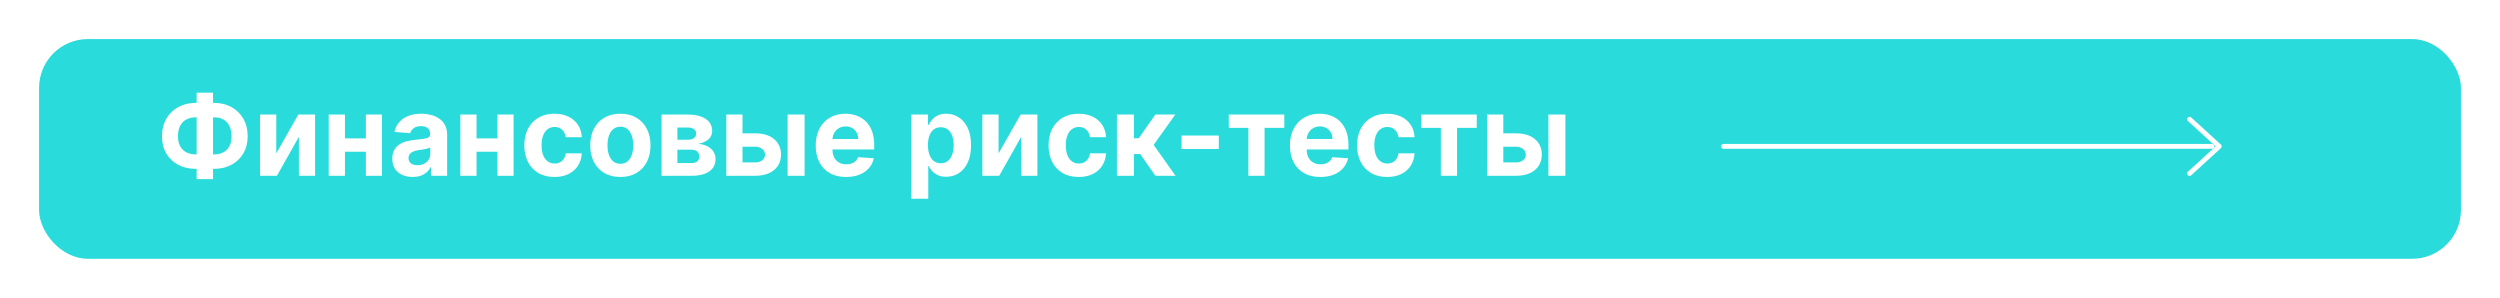
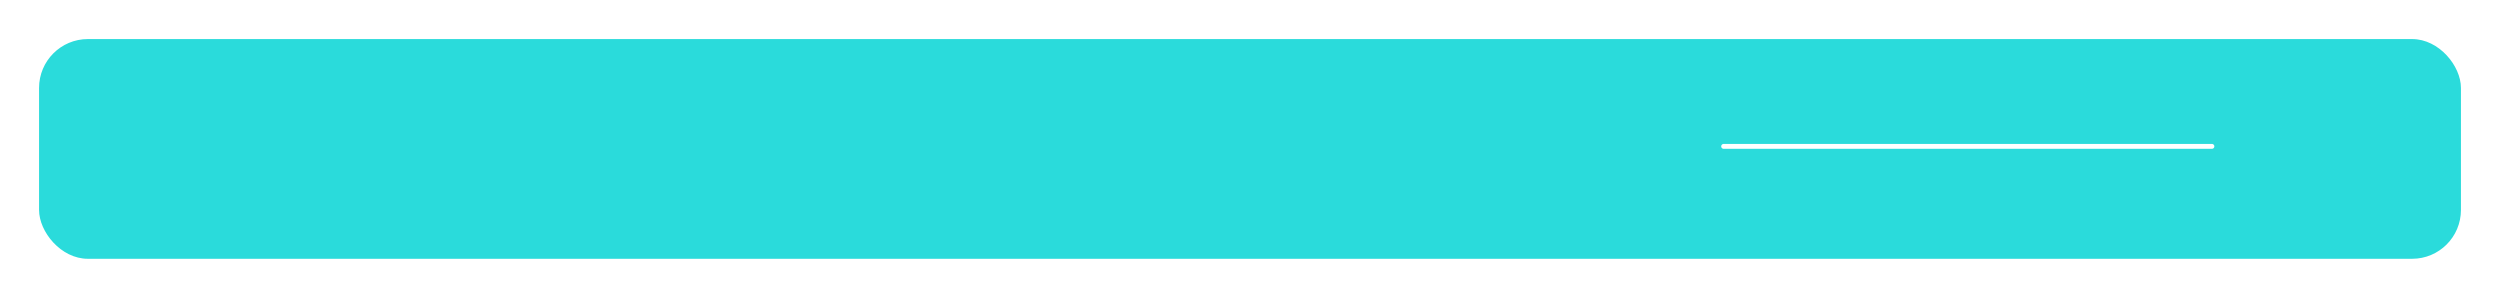
<svg xmlns="http://www.w3.org/2000/svg" width="512" height="61" viewBox="0 0 512 61" fill="none">
  <g filter="url(#filter0_d_1019_467)">
    <rect x="7" y="7" width="496" height="45" rx="10" fill="#2ADBDB" />
  </g>
-   <path d="M448.43 24.423L454.5 29.975L448.43 35.527" stroke="white" stroke-miterlimit="10" stroke-linecap="round" stroke-linejoin="round" />
  <path d="M353 29.975H453" stroke="white" stroke-miterlimit="10" stroke-linecap="round" stroke-linejoin="round" />
-   <path d="M40.084 21.07H43.825C45.164 21.07 46.352 21.353 47.386 21.919C48.426 22.485 49.24 23.283 49.828 24.312C50.422 25.336 50.718 26.539 50.718 27.922C50.718 29.262 50.422 30.43 49.828 31.426C49.24 32.423 48.426 33.199 47.386 33.754C46.352 34.304 45.164 34.579 43.825 34.579H40.084C38.739 34.579 37.547 34.307 36.507 33.762C35.467 33.212 34.65 32.439 34.057 31.442C33.468 30.446 33.174 29.27 33.174 27.914C33.174 26.531 33.471 25.328 34.065 24.304C34.664 23.275 35.483 22.48 36.523 21.919C37.563 21.353 38.75 21.07 40.084 21.07ZM40.084 24.026C39.365 24.026 38.731 24.171 38.181 24.459C37.637 24.742 37.212 25.172 36.907 25.75C36.602 26.327 36.45 27.048 36.45 27.914C36.45 28.742 36.605 29.43 36.915 29.98C37.231 30.53 37.661 30.942 38.206 31.214C38.75 31.486 39.376 31.622 40.084 31.622H43.849C44.563 31.622 45.186 31.483 45.72 31.206C46.259 30.928 46.675 30.514 46.969 29.964C47.269 29.414 47.419 28.733 47.419 27.922C47.419 27.056 47.269 26.335 46.969 25.758C46.675 25.181 46.259 24.748 45.72 24.459C45.186 24.171 44.563 24.026 43.849 24.026H40.084ZM43.629 18.979V36.686H40.272V18.979H43.629ZM56.583 31.41L61.099 23.454H64.53V36H61.214V28.02L56.714 36H53.259V23.454H56.583V31.41ZM76.05 28.339V31.075H69.5V28.339H76.05ZM70.643 23.454V36H67.319V23.454H70.643ZM78.231 23.454V36H74.931V23.454H78.231ZM84.508 36.237C83.707 36.237 82.994 36.098 82.368 35.82C81.742 35.537 81.246 35.121 80.882 34.571C80.522 34.015 80.342 33.324 80.342 32.496C80.342 31.799 80.47 31.214 80.726 30.74C80.982 30.266 81.331 29.885 81.772 29.597C82.213 29.308 82.714 29.09 83.275 28.943C83.841 28.796 84.434 28.693 85.055 28.633C85.785 28.557 86.373 28.486 86.819 28.421C87.266 28.35 87.59 28.246 87.791 28.11C87.993 27.974 88.094 27.773 88.094 27.506V27.457C88.094 26.939 87.93 26.539 87.603 26.256C87.282 25.973 86.825 25.831 86.231 25.831C85.605 25.831 85.107 25.97 84.737 26.248C84.366 26.52 84.121 26.863 84.001 27.277L80.784 27.016C80.947 26.253 81.268 25.595 81.747 25.039C82.226 24.478 82.844 24.048 83.601 23.749C84.364 23.444 85.246 23.291 86.248 23.291C86.945 23.291 87.612 23.373 88.249 23.536C88.891 23.7 89.46 23.953 89.956 24.296C90.457 24.639 90.851 25.08 91.14 25.619C91.429 26.153 91.573 26.792 91.573 27.538V36H88.273V34.26H88.175C87.974 34.652 87.704 34.998 87.367 35.298C87.029 35.592 86.623 35.823 86.15 35.992C85.676 36.155 85.129 36.237 84.508 36.237ZM85.504 33.836C86.016 33.836 86.468 33.735 86.86 33.533C87.252 33.327 87.56 33.049 87.783 32.7C88.006 32.352 88.118 31.957 88.118 31.516V30.185C88.009 30.255 87.859 30.321 87.669 30.381C87.484 30.435 87.274 30.487 87.04 30.536C86.806 30.579 86.572 30.62 86.337 30.658C86.103 30.691 85.891 30.721 85.7 30.748C85.292 30.808 84.935 30.903 84.63 31.034C84.326 31.165 84.089 31.342 83.92 31.565C83.751 31.783 83.667 32.055 83.667 32.382C83.667 32.855 83.838 33.218 84.181 33.468C84.53 33.713 84.971 33.836 85.504 33.836ZM103.003 28.339V31.075H96.453V28.339H103.003ZM97.597 23.454V36H94.272V23.454H97.597ZM105.184 23.454V36H101.884V23.454H105.184ZM113.552 36.245C112.267 36.245 111.162 35.973 110.236 35.428C109.316 34.878 108.608 34.116 108.112 33.141C107.622 32.167 107.377 31.045 107.377 29.776C107.377 28.491 107.625 27.364 108.12 26.395C108.621 25.42 109.332 24.661 110.252 24.116C111.172 23.566 112.267 23.291 113.536 23.291C114.63 23.291 115.588 23.49 116.411 23.887C117.233 24.285 117.883 24.843 118.363 25.562C118.842 26.28 119.106 27.125 119.155 28.094H115.872C115.779 27.468 115.534 26.964 115.136 26.583C114.744 26.196 114.23 26.003 113.593 26.003C113.054 26.003 112.583 26.15 112.18 26.444C111.782 26.733 111.472 27.154 111.249 27.71C111.025 28.265 110.914 28.938 110.914 29.727C110.914 30.528 111.023 31.208 111.241 31.769C111.464 32.33 111.777 32.758 112.18 33.051C112.583 33.346 113.054 33.492 113.593 33.492C113.99 33.492 114.347 33.411 114.663 33.248C114.984 33.084 115.248 32.847 115.455 32.537C115.667 32.221 115.806 31.843 115.872 31.402H119.155C119.1 32.36 118.839 33.204 118.371 33.934C117.908 34.658 117.268 35.224 116.451 35.633C115.635 36.041 114.668 36.245 113.552 36.245ZM127.051 36.245C125.782 36.245 124.685 35.975 123.759 35.436C122.839 34.892 122.129 34.135 121.628 33.166C121.127 32.191 120.876 31.061 120.876 29.776C120.876 28.48 121.127 27.348 121.628 26.379C122.129 25.404 122.839 24.647 123.759 24.108C124.685 23.563 125.782 23.291 127.051 23.291C128.32 23.291 129.414 23.563 130.334 24.108C131.26 24.647 131.973 25.404 132.474 26.379C132.975 27.348 133.226 28.48 133.226 29.776C133.226 31.061 132.975 32.191 132.474 33.166C131.973 34.135 131.26 34.892 130.334 35.436C129.414 35.975 128.32 36.245 127.051 36.245ZM127.067 33.55C127.644 33.55 128.126 33.386 128.513 33.06C128.9 32.727 129.191 32.276 129.387 31.704C129.588 31.132 129.689 30.481 129.689 29.752C129.689 29.022 129.588 28.371 129.387 27.8C129.191 27.228 128.9 26.776 128.513 26.444C128.126 26.112 127.644 25.946 127.067 25.946C126.485 25.946 125.995 26.112 125.597 26.444C125.205 26.776 124.908 27.228 124.707 27.8C124.511 28.371 124.413 29.022 124.413 29.752C124.413 30.481 124.511 31.132 124.707 31.704C124.908 32.276 125.205 32.727 125.597 33.06C125.995 33.386 126.485 33.55 127.067 33.55ZM135.488 36V23.454H140.838C142.384 23.454 143.607 23.749 144.505 24.337C145.404 24.925 145.853 25.761 145.853 26.844C145.853 27.525 145.6 28.091 145.093 28.543C144.587 28.995 143.884 29.3 142.986 29.458C143.737 29.512 144.377 29.684 144.905 29.972C145.439 30.255 145.845 30.623 146.122 31.075C146.405 31.527 146.547 32.028 146.547 32.578C146.547 33.291 146.356 33.904 145.975 34.416C145.6 34.927 145.047 35.319 144.317 35.592C143.593 35.864 142.708 36 141.663 36H135.488ZM138.731 33.395H141.663C142.147 33.395 142.526 33.28 142.798 33.051C143.076 32.817 143.215 32.499 143.215 32.096C143.215 31.649 143.076 31.298 142.798 31.042C142.526 30.786 142.147 30.658 141.663 30.658H138.731V33.395ZM138.731 28.616H140.911C141.26 28.616 141.557 28.567 141.802 28.47C142.052 28.366 142.243 28.219 142.373 28.028C142.51 27.838 142.578 27.612 142.578 27.351C142.578 26.964 142.422 26.662 142.112 26.444C141.802 26.226 141.377 26.117 140.838 26.117H138.731V28.616ZM150.921 27.31H154.67C156.33 27.31 157.626 27.707 158.558 28.502C159.489 29.292 159.954 30.348 159.954 31.671C159.954 32.532 159.745 33.288 159.325 33.942C158.906 34.59 158.302 35.096 157.512 35.461C156.723 35.82 155.775 36 154.67 36H148.74V23.454H152.064V33.264H154.67C155.252 33.264 155.732 33.117 156.107 32.823C156.483 32.529 156.674 32.153 156.679 31.696C156.674 31.211 156.483 30.816 156.107 30.511C155.732 30.201 155.252 30.046 154.67 30.046H150.921V27.31ZM161.302 36V23.454H164.781V36H161.302ZM173.28 36.245C171.989 36.245 170.878 35.984 169.947 35.461C169.022 34.933 168.308 34.187 167.807 33.223C167.306 32.254 167.056 31.108 167.056 29.784C167.056 28.494 167.306 27.361 167.807 26.387C168.308 25.412 169.013 24.652 169.923 24.108C170.838 23.563 171.91 23.291 173.141 23.291C173.968 23.291 174.739 23.425 175.452 23.691C176.171 23.953 176.797 24.348 177.331 24.876C177.87 25.404 178.289 26.068 178.589 26.869C178.888 27.664 179.038 28.595 179.038 29.662V30.617H168.444V28.461H175.763C175.763 27.96 175.654 27.517 175.436 27.13C175.218 26.743 174.916 26.441 174.529 26.223C174.148 26 173.704 25.889 173.198 25.889C172.67 25.889 172.202 26.011 171.793 26.256C171.39 26.496 171.074 26.82 170.846 27.228C170.617 27.631 170.5 28.08 170.494 28.576V30.626C170.494 31.246 170.609 31.783 170.838 32.235C171.072 32.687 171.401 33.035 171.826 33.28C172.251 33.525 172.754 33.648 173.337 33.648C173.723 33.648 174.077 33.593 174.399 33.484C174.72 33.376 174.995 33.212 175.224 32.994C175.452 32.776 175.626 32.51 175.746 32.194L178.964 32.406C178.801 33.179 178.466 33.855 177.96 34.432C177.459 35.004 176.811 35.45 176.016 35.771C175.226 36.087 174.314 36.245 173.28 36.245ZM186.632 40.705V23.454H190.062V25.562H190.217C190.37 25.224 190.59 24.881 190.879 24.533C191.173 24.179 191.554 23.885 192.022 23.651C192.496 23.411 193.084 23.291 193.786 23.291C194.701 23.291 195.545 23.531 196.318 24.01C197.092 24.484 197.71 25.2 198.172 26.158C198.635 27.111 198.867 28.306 198.867 29.744C198.867 31.143 198.641 32.325 198.189 33.288C197.742 34.247 197.132 34.974 196.359 35.469C195.592 35.959 194.731 36.204 193.778 36.204C193.103 36.204 192.529 36.093 192.055 35.869C191.587 35.646 191.203 35.366 190.903 35.028C190.604 34.685 190.375 34.339 190.217 33.991H190.111V40.705H186.632ZM190.038 29.727C190.038 30.473 190.141 31.124 190.348 31.679C190.555 32.235 190.854 32.668 191.246 32.978C191.638 33.283 192.115 33.435 192.676 33.435C193.242 33.435 193.721 33.28 194.113 32.97C194.505 32.654 194.802 32.218 195.003 31.663C195.21 31.102 195.314 30.457 195.314 29.727C195.314 29.003 195.213 28.366 195.012 27.816C194.81 27.266 194.513 26.836 194.121 26.526C193.729 26.215 193.247 26.06 192.676 26.06C192.109 26.06 191.63 26.21 191.238 26.509C190.852 26.809 190.555 27.233 190.348 27.783C190.141 28.333 190.038 28.981 190.038 29.727ZM204.511 31.41L209.027 23.454H212.458V36H209.142V28.02L204.641 36H201.186V23.454H204.511V31.41ZM220.915 36.245C219.63 36.245 218.525 35.973 217.599 35.428C216.679 34.878 215.971 34.116 215.476 33.141C214.986 32.167 214.741 31.045 214.741 29.776C214.741 28.491 214.988 27.364 215.484 26.395C215.985 25.42 216.695 24.661 217.616 24.116C218.536 23.566 219.63 23.291 220.899 23.291C221.993 23.291 222.952 23.49 223.774 23.887C224.596 24.285 225.247 24.843 225.726 25.562C226.205 26.28 226.469 27.125 226.518 28.094H223.235C223.142 27.468 222.897 26.964 222.5 26.583C222.108 26.196 221.593 26.003 220.956 26.003C220.417 26.003 219.946 26.15 219.543 26.444C219.146 26.733 218.835 27.154 218.612 27.71C218.389 28.265 218.277 28.938 218.277 29.727C218.277 30.528 218.386 31.208 218.604 31.769C218.827 32.33 219.14 32.758 219.543 33.051C219.946 33.346 220.417 33.492 220.956 33.492C221.354 33.492 221.71 33.411 222.026 33.248C222.347 33.084 222.611 32.847 222.818 32.537C223.031 32.221 223.169 31.843 223.235 31.402H226.518C226.464 32.36 226.202 33.204 225.734 33.934C225.271 34.658 224.631 35.224 223.815 35.633C222.998 36.041 222.031 36.245 220.915 36.245ZM228.746 36V23.454H232.225V28.322H233.205L236.619 23.454H240.703L236.268 29.678L240.752 36H236.619L233.524 31.549H232.225V36H228.746ZM249.612 27.751V30.511H241.984V27.751H249.612ZM251.654 26.191V23.454H263.023V26.191H258.98V36H255.664V26.191H251.654ZM270.401 36.245C269.11 36.245 267.999 35.984 267.068 35.461C266.143 34.933 265.429 34.187 264.928 33.223C264.427 32.254 264.177 31.108 264.177 29.784C264.177 28.494 264.427 27.361 264.928 26.387C265.429 25.412 266.135 24.652 267.044 24.108C267.959 23.563 269.031 23.291 270.262 23.291C271.09 23.291 271.86 23.425 272.573 23.691C273.292 23.953 273.918 24.348 274.452 24.876C274.991 25.404 275.41 26.068 275.71 26.869C276.009 27.664 276.159 28.595 276.159 29.662V30.617H265.566V28.461H272.884C272.884 27.96 272.775 27.517 272.557 27.13C272.339 26.743 272.037 26.441 271.65 26.223C271.269 26 270.825 25.889 270.319 25.889C269.791 25.889 269.323 26.011 268.914 26.256C268.511 26.496 268.195 26.82 267.967 27.228C267.738 27.631 267.621 28.08 267.616 28.576V30.626C267.616 31.246 267.73 31.783 267.959 32.235C268.193 32.687 268.522 33.035 268.947 33.28C269.372 33.525 269.875 33.648 270.458 33.648C270.845 33.648 271.198 33.593 271.52 33.484C271.841 33.376 272.116 33.212 272.345 32.994C272.573 32.776 272.748 32.51 272.867 32.194L276.085 32.406C275.922 33.179 275.587 33.855 275.081 34.432C274.58 35.004 273.932 35.45 273.137 35.771C272.347 36.087 271.435 36.245 270.401 36.245ZM284.098 36.245C282.813 36.245 281.707 35.973 280.782 35.428C279.862 34.878 279.154 34.116 278.658 33.141C278.168 32.167 277.923 31.045 277.923 29.776C277.923 28.491 278.171 27.364 278.666 26.395C279.167 25.42 279.878 24.661 280.798 24.116C281.718 23.566 282.813 23.291 284.081 23.291C285.176 23.291 286.134 23.49 286.956 23.887C287.779 24.285 288.429 24.843 288.909 25.562C289.388 26.28 289.652 27.125 289.701 28.094H286.417C286.325 27.468 286.08 26.964 285.682 26.583C285.29 26.196 284.776 26.003 284.139 26.003C283.6 26.003 283.129 26.15 282.726 26.444C282.328 26.733 282.018 27.154 281.795 27.71C281.571 28.265 281.46 28.938 281.46 29.727C281.46 30.528 281.569 31.208 281.786 31.769C282.01 32.33 282.323 32.758 282.726 33.051C283.129 33.346 283.6 33.492 284.139 33.492C284.536 33.492 284.893 33.411 285.209 33.248C285.53 33.084 285.794 32.847 286.001 32.537C286.213 32.221 286.352 31.843 286.417 31.402H289.701C289.646 32.36 289.385 33.204 288.917 33.934C288.454 34.658 287.814 35.224 286.997 35.633C286.181 36.041 285.214 36.245 284.098 36.245ZM291.073 26.191V23.454H302.442V26.191H298.399V36H295.083V26.191H291.073ZM306.732 27.31H310.481C312.142 27.31 313.438 27.707 314.369 28.502C315.3 29.292 315.766 30.348 315.766 31.671C315.766 32.532 315.556 33.288 315.137 33.942C314.718 34.59 314.113 35.096 313.324 35.461C312.534 35.82 311.587 36 310.481 36H304.552V23.454H307.876V33.264H310.481C311.064 33.264 311.543 33.117 311.919 32.823C312.294 32.529 312.485 32.153 312.491 31.696C312.485 31.211 312.294 30.816 311.919 30.511C311.543 30.201 311.064 30.046 310.481 30.046H306.732V27.31ZM317.113 36V23.454H320.593V36H317.113Z" fill="white" />
  <defs>
    <filter id="filter0_d_1019_467" x="0" y="0" width="512" height="61" filterUnits="userSpaceOnUse" color-interpolation-filters="sRGB">
      <feFlood flood-opacity="0" result="BackgroundImageFix" />
      <feColorMatrix in="SourceAlpha" type="matrix" values="0 0 0 0 0 0 0 0 0 0 0 0 0 0 0 0 0 0 127 0" result="hardAlpha" />
      <feOffset dx="1" dy="1" />
      <feGaussianBlur stdDeviation="4" />
      <feComposite in2="hardAlpha" operator="out" />
      <feColorMatrix type="matrix" values="0 0 0 0 0 0 0 0 0 0 0 0 0 0 0 0 0 0 0.15 0" />
      <feBlend mode="normal" in2="BackgroundImageFix" result="effect1_dropShadow_1019_467" />
      <feBlend mode="normal" in="SourceGraphic" in2="effect1_dropShadow_1019_467" result="shape" />
    </filter>
  </defs>
</svg>